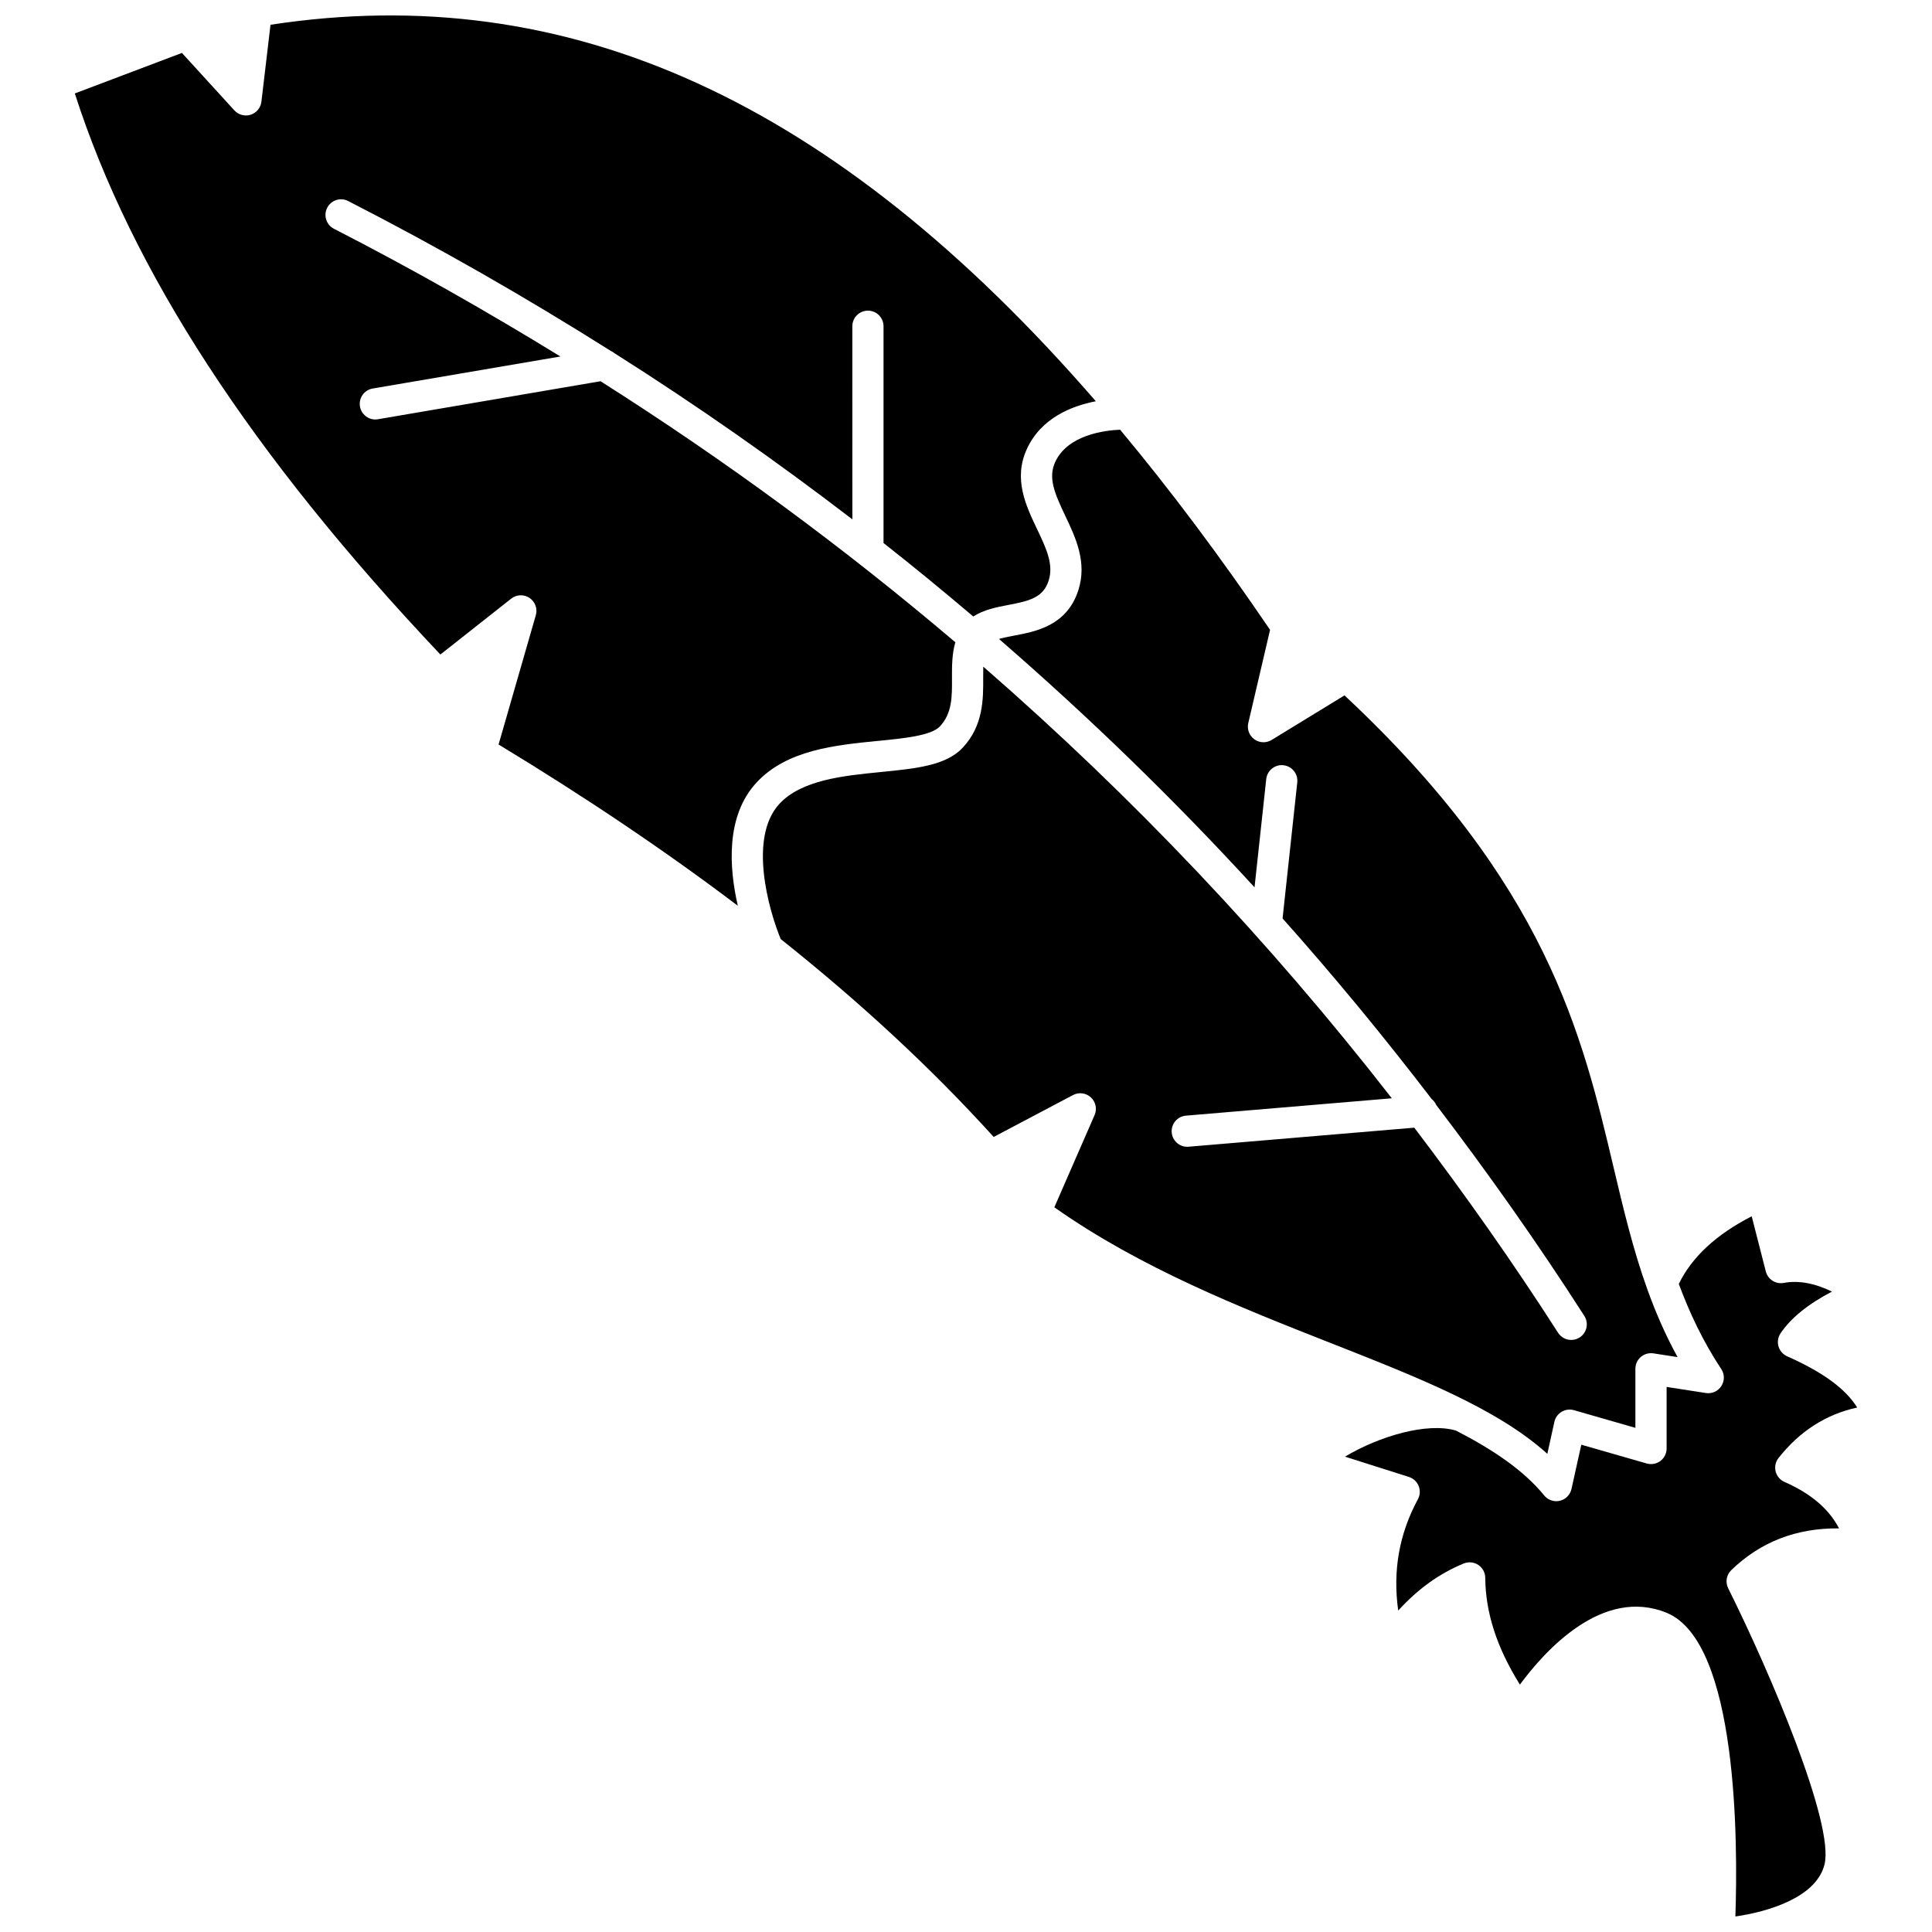
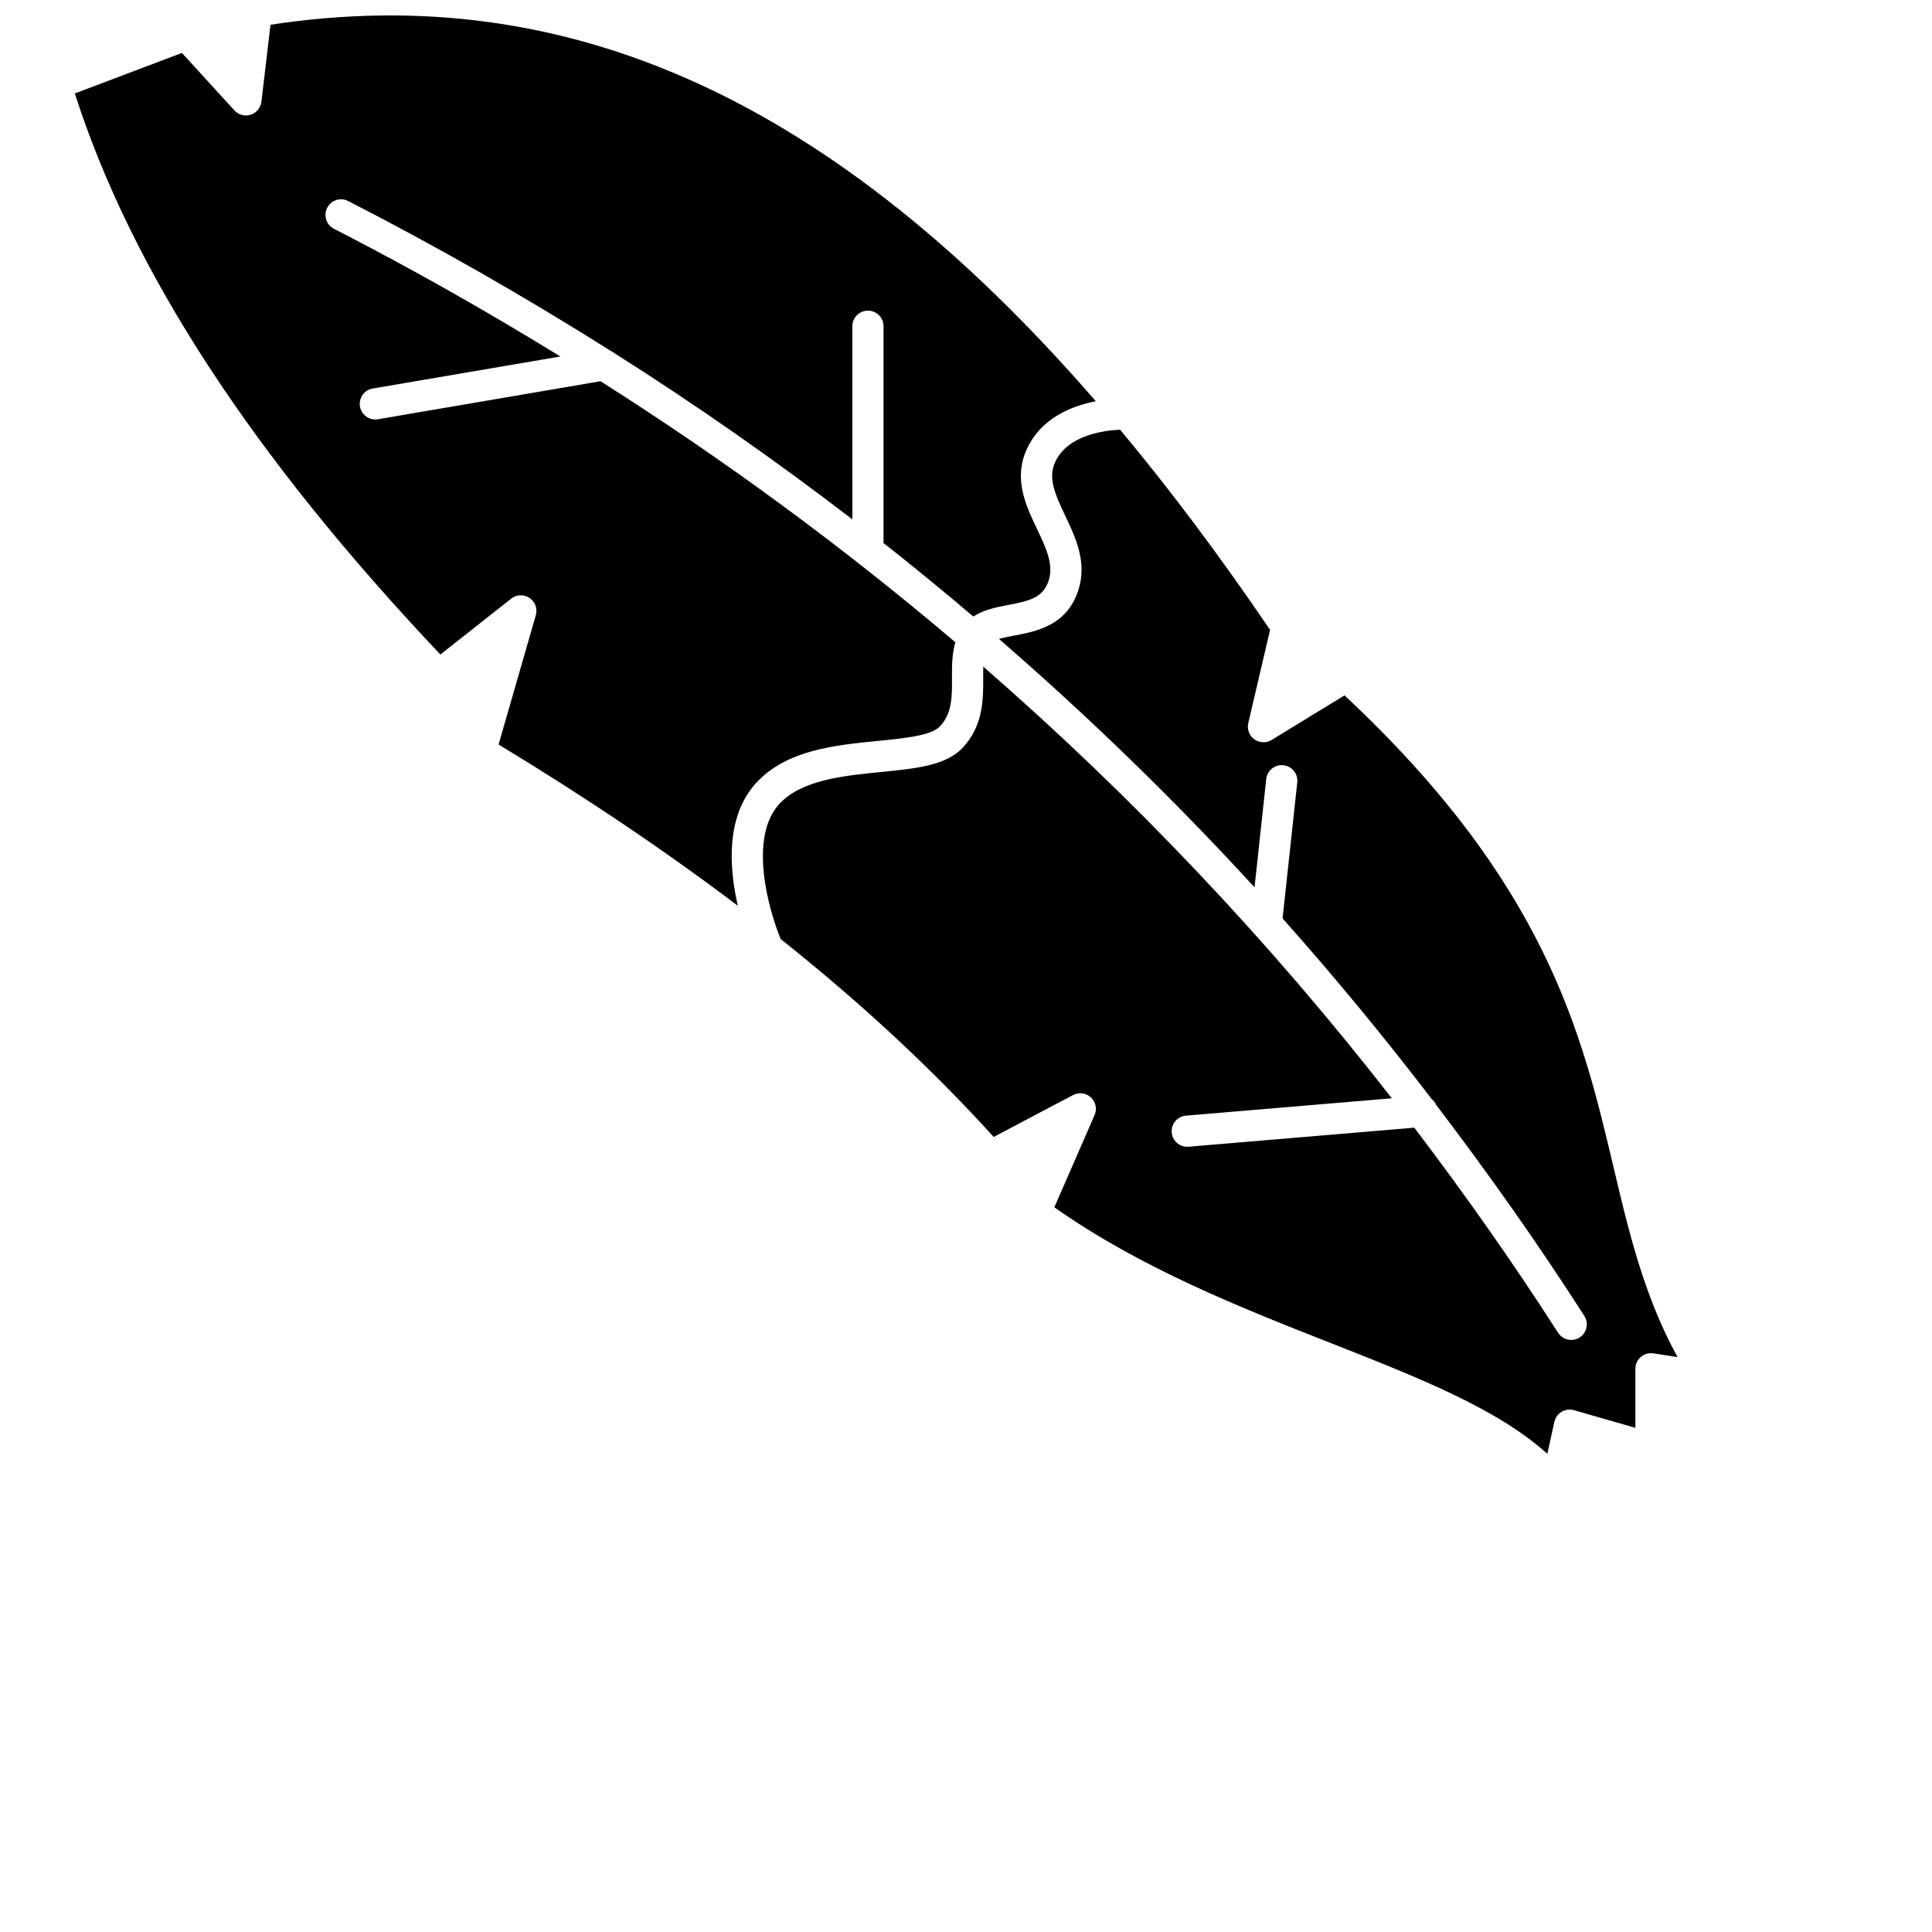
<svg xmlns="http://www.w3.org/2000/svg" width="800px" height="800px" version="1.1" viewBox="144 144 512 512">
  <defs>
    <clipPath id="b">
      <path d="m163 148.09h272v236.91h-272z" />
    </clipPath>
    <clipPath id="a">
      <path d="m500 466h137v185.9h-137z" />
    </clipPath>
  </defs>
  <g clip-path="url(#b)">
    <path d="m376.68 340.35c6.926-0.684 14.086-1.391 16.398-3.844 3.266-3.477 3.238-7.84 3.207-12.898-0.016-3.148 0-6.367 0.891-9.398-29.449-25.031-60.812-48.113-94.027-69.18l-58.988 10.074c-0.234 0.043-0.469 0.062-0.699 0.062-1.98 0-3.723-1.422-4.066-3.438-0.387-2.25 1.125-4.387 3.379-4.766l49.734-8.488c-19.414-11.93-39.371-23.266-60.008-33.844-2.031-1.043-2.836-3.531-1.793-5.562 1.039-2.031 3.531-2.84 5.562-1.793 24.023 12.309 47.188 25.582 69.566 39.707 0.359 0.16 0.688 0.352 0.984 0.609 21.832 13.816 42.836 28.527 63.066 44.047l-0.008-51.18c0-2.285 1.848-4.133 4.133-4.133 2.285 0 4.133 1.848 4.133 4.133v57.449c8.07 6.348 15.984 12.855 23.789 19.477 2.715-1.789 6.09-2.461 9.195-3.047 5.731-1.082 9.312-1.973 10.766-6.438 1.406-4.309-0.668-8.66-3.07-13.699-2.969-6.227-6.324-13.277-2.707-21.184 3.781-8.258 11.922-11.453 18.289-12.68-69.258-79.867-139.95-111.84-218.72-99.773l-2.41 20.387c-0.191 1.609-1.297 2.957-2.84 3.453-1.535 0.488-3.227 0.051-4.32-1.145l-13.902-15.23-28.387 10.738c15.137 47.09 46.879 95.809 96.879 148.69l18.766-14.809c1.41-1.113 3.371-1.184 4.863-0.188 1.488 1 2.16 2.848 1.664 4.57l-9.871 34.273c23.258 14.094 44.32 28.301 63.402 42.738-2.316-10.105-3.262-23.77 4.957-32.652 8.02-8.66 20.863-9.922 32.195-11.043z" />
  </g>
  <path d="m555.93 520.79c0.246-1.113 0.945-2.074 1.926-2.656 0.977-0.582 2.16-0.738 3.254-0.422l16.285 4.68v-15.652c0-1.207 0.527-2.352 1.445-3.141 0.918-0.781 2.129-1.125 3.324-0.945l6.414 0.992c-3.258-5.918-5.836-11.902-8.02-17.965-0.008-0.016-0.012-0.039-0.02-0.055-3.769-10.496-6.316-21.234-8.934-32.301-8.312-35.176-17.711-74.98-71.297-125.04l-19.324 11.816c-1.418 0.863-3.219 0.797-4.574-0.18-1.348-0.977-1.98-2.672-1.605-4.289l5.777-24.715c-13.234-19.473-26.469-37.141-39.746-53.043-4.102 0.18-13.902 1.359-17.207 8.586-1.875 4.102-0.246 8.098 2.656 14.191 2.762 5.801 5.894 12.375 3.469 19.824-3.051 9.34-11.168 10.871-17.102 11.988-1.406 0.27-2.75 0.539-3.91 0.867 23.836 20.672 46.441 42.594 67.723 65.82l3.102-28.688c0.246-2.273 2.324-3.93 4.555-3.668 2.269 0.246 3.91 2.285 3.668 4.555l-3.894 36.047c13.746 15.414 26.91 31.391 39.531 47.879 0.523 0.414 0.926 0.949 1.207 1.578 13.727 18.023 26.867 36.598 39.234 55.879 1.23 1.922 0.672 4.477-1.25 5.711-0.691 0.441-1.465 0.652-2.227 0.652-1.359 0-2.691-0.668-3.484-1.902-12.023-18.742-24.781-36.809-38.102-54.348l-59.824 5.047c-0.117 0.012-0.234 0.016-0.352 0.016-2.129 0-3.93-1.633-4.113-3.785-0.195-2.273 1.492-4.273 3.769-4.465l54.562-4.602c-32.434-41.68-68.586-79.836-108.27-114.39-0.023 0.922-0.027 1.887-0.02 2.902 0.031 5.668 0.074 12.723-5.453 18.605-4.426 4.719-12.391 5.5-21.609 6.414-9.871 0.973-21.051 2.074-26.941 8.438-8.262 8.926-2.871 28.047 0.344 35.836 21.418 17.043 40.148 34.449 56.441 52.441l21.023-11.102c1.555-0.824 3.457-0.57 4.742 0.625 1.285 1.195 1.68 3.07 0.973 4.684l-10.664 24.434c22.906 16.156 49.488 26.625 73.043 35.898 23.582 9.285 44.371 17.473 57.605 29.438z" />
  <g clip-path="url(#a)">
-     <path d="m631.36 549.04c-2.668-5.168-7.445-9.227-14.457-12.32-1.168-0.516-2.039-1.547-2.344-2.785-0.305-1.246-0.023-2.555 0.773-3.559 5.606-7.098 12.602-11.578 20.844-13.367-3.109-5.008-9.145-9.398-18.562-13.574-1.121-0.492-1.961-1.465-2.297-2.637-0.34-1.176-0.137-2.438 0.547-3.457 2.734-4.059 7.309-7.762 13.625-11.055-4.637-2.254-8.902-3.016-12.762-2.305-2.152 0.406-4.227-0.926-4.769-3.035l-3.742-14.621c-9.52 4.91-15.848 10.824-19.316 17.93 2.863 7.703 6.398 15.227 11.246 22.547 0.906 1.363 0.918 3.133 0.031 4.508-0.883 1.379-2.481 2.106-4.113 1.855l-10.395-1.613v16.316c0 1.297-0.609 2.516-1.645 3.301-1.035 0.777-2.379 1.027-3.629 0.668l-17.336-4.977-2.602 11.734c-0.344 1.547-1.543 2.762-3.082 3.125-0.316 0.078-0.637 0.113-0.949 0.113-1.227 0-2.41-0.551-3.203-1.523-5.379-6.613-13.484-12.102-23.371-17.188-7.652-2.262-20.336 1.484-29.422 6.906l16.945 5.379c1.168 0.371 2.121 1.25 2.578 2.391 0.465 1.141 0.395 2.43-0.195 3.512-4.965 9.211-6.691 18.922-5.219 29.508 5.238-5.754 10.969-9.863 17.371-12.477 1.273-0.516 2.711-0.375 3.856 0.387 1.145 0.766 1.832 2.039 1.84 3.41 0.066 9.23 3.078 18.535 9.184 28.301 6.695-9.086 21.957-25.961 38.891-19.023 18.934 7.773 18.875 61.117 18.211 80.473 8.379-1.203 21.438-4.918 23.625-13.809 2.637-10.699-14.262-50.555-25.531-73.168-0.805-1.617-0.473-3.562 0.824-4.816 7.727-7.457 17.188-11.18 28.551-11.055z" />
-   </g>
+     </g>
</svg>